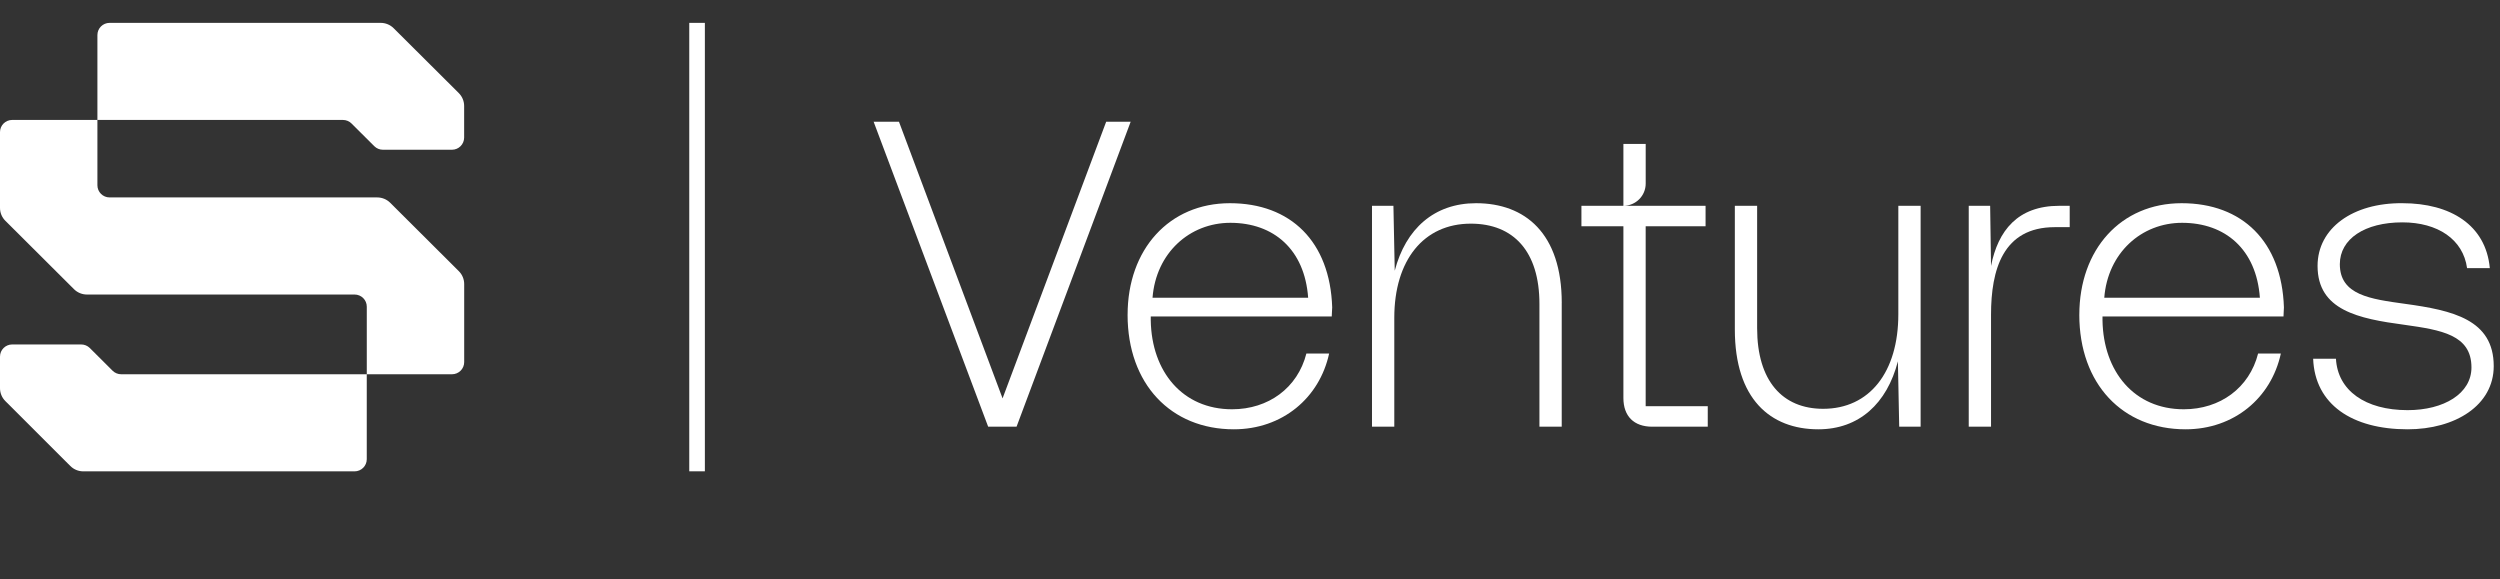
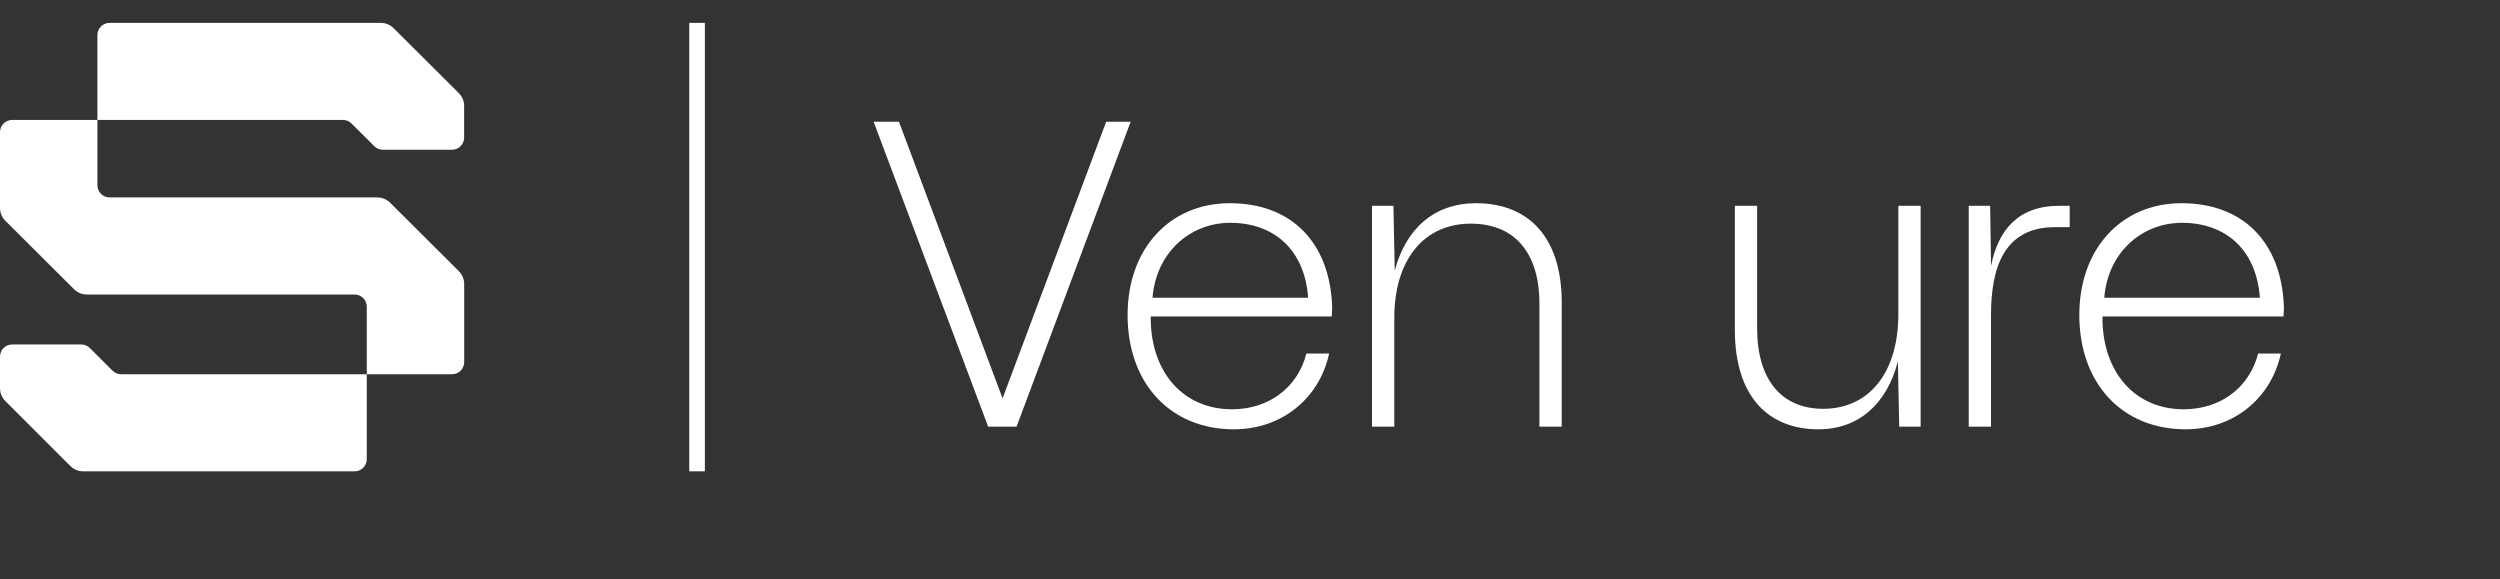
<svg xmlns="http://www.w3.org/2000/svg" width="328" height="76" viewBox="0 0 328 76" fill="none">
  <rect x="0" y="0" width="328" height="76" fill="#333333" stroke="none" />
  <g clip-path="url(#clip0_614_24383)">
    <path d="M92.479 3H90.431V61.836H92.479V3Z" fill="white" />
    <path d="M49.499 25.903H14.38C13.496 25.903 12.78 25.189 12.78 24.308V15.736H44.988C45.413 15.736 45.819 15.902 46.12 16.203L49.107 19.18C49.408 19.479 49.814 19.646 50.239 19.646H59.295C60.179 19.646 60.895 18.932 60.895 18.051V13.9C60.895 13.268 60.643 12.658 60.192 12.211L51.646 3.701C51.198 3.254 50.586 3 49.951 3H14.38C13.496 3 12.78 3.714 12.78 4.594V15.736H1.6C0.717 15.736 0 16.45 0 17.331V27.279C0 27.912 0.252 28.521 0.703 28.968L9.708 37.941C10.156 38.388 10.768 38.642 11.402 38.642H46.522C47.406 38.642 48.122 39.356 48.122 40.237V49.103H15.901C15.476 49.103 15.07 48.936 14.769 48.636L11.782 45.659C11.481 45.359 11.075 45.193 10.65 45.193H1.6C0.717 45.193 0 45.907 0 46.788V50.932C0 51.565 0.252 52.171 0.7 52.621L9.23 61.141C9.681 61.591 10.29 61.842 10.928 61.842H46.519C47.402 61.842 48.119 61.128 48.119 60.248V49.103H59.302C60.185 49.103 60.902 48.389 60.902 47.508V37.266C60.902 36.634 60.65 36.024 60.198 35.577L51.194 26.604C50.746 26.157 50.134 25.903 49.499 25.903V25.903Z" fill="white" />
    <path d="M114.619 15.968H117.943L131.537 52.266L145.132 15.968H148.345L133.373 55.98H129.646L114.619 15.968V15.968Z" fill="white" />
    <path d="M147.942 41.294C147.942 32.718 153.39 26.66 161.363 26.66C169.337 26.66 174.5 31.691 174.784 40.322C174.784 40.664 174.725 41.121 174.725 41.522H150.979V42.037C151.093 48.784 155.166 53.697 161.648 53.697C166.408 53.697 170.25 50.897 171.398 46.38H174.382C173.119 52.211 168.244 56.325 161.877 56.325C153.619 56.325 147.939 50.381 147.939 41.294H147.942ZM171.63 39.063C171.172 32.718 167.099 29.233 161.422 29.233C156.086 29.233 151.672 33.178 151.211 39.063H171.63Z" fill="white" />
    <path d="M204.898 39.748V55.983H201.973V39.862C201.973 33.002 198.59 29.343 192.969 29.343C186.776 29.343 182.931 34.146 182.931 41.692V55.983H180.006V27.002H182.817L182.99 35.519C184.423 30.031 188.153 26.66 193.66 26.66C200.086 26.66 204.902 30.605 204.902 39.748H204.898Z" fill="white" />
    <path d="M249.061 27.002H251.986V55.983H249.176L249.003 47.407C247.57 52.954 243.899 56.325 238.565 56.325C232.257 56.325 227.611 52.324 227.611 43.233V26.999H230.536V43.061C230.536 49.977 233.864 53.635 239.197 53.635C245.276 53.635 249.061 48.832 249.061 41.231V26.999V27.002Z" fill="white" />
    <path d="M271.545 27.002V29.803H269.595C262.77 29.803 261.223 35.405 261.223 41.294V55.983H258.298V27.002H261.108L261.223 34.89C262.139 30.259 264.72 27.002 270.171 27.002H271.549H271.545Z" fill="white" />
    <path d="M272.808 41.294C272.808 32.718 278.259 26.66 286.23 26.66C294.2 26.66 299.363 31.691 299.651 40.322C299.651 40.664 299.595 41.121 299.595 41.522H275.848V42.037C275.962 48.784 280.036 53.697 286.514 53.697C291.275 53.697 295.119 50.897 296.264 46.38H299.248C297.985 52.211 293.11 56.325 286.743 56.325C278.482 56.325 272.805 50.381 272.805 41.294H272.808ZM296.497 39.063C296.038 32.718 291.965 29.233 286.288 29.233C280.955 29.233 276.538 33.178 276.08 39.063H296.5H296.497Z" fill="white" />
-     <path d="M306.476 47.065C306.705 51.239 310.32 53.811 315.882 53.811C320.643 53.811 324.255 51.639 324.255 48.209C324.255 43.922 320.299 43.295 315.421 42.608C309.456 41.809 304.064 40.719 304.064 34.889C304.064 29.917 308.71 26.601 315.192 26.66C321.5 26.66 326.146 29.516 326.663 35.176H323.679C323.162 31.404 319.835 29.174 315.189 29.174C310.258 29.174 306.986 31.345 306.986 34.661C306.986 38.721 311.001 39.233 315.532 39.862C321.785 40.719 327.177 41.919 327.177 48.036C327.177 53.182 322.128 56.325 315.876 56.325C308.593 56.325 303.714 53.068 303.485 47.065H306.469H306.476Z" fill="white" />
-     <path d="M215.912 53.296V29.689H223.771V27.002H213.013C214.616 26.989 215.915 25.688 215.915 24.087V18.886H212.99V27.002H207.483V29.689H212.99V52.21C212.99 54.61 214.367 55.983 216.775 55.983H224.058V53.296H215.915H215.912Z" fill="white" />
  </g>
  <defs>
    <clipPath id="clip0_614_24383">
      <rect width="327.177" height="76" fill="white" />
    </clipPath>
  </defs>
</svg>